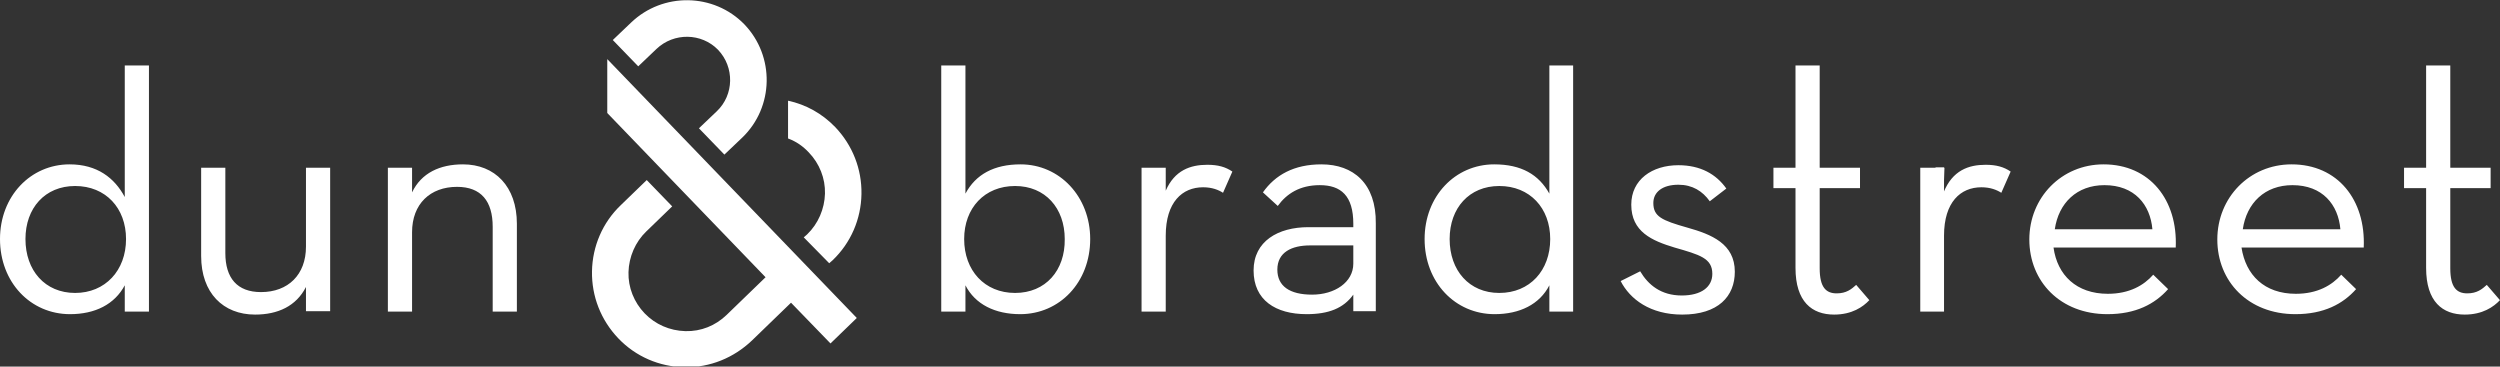
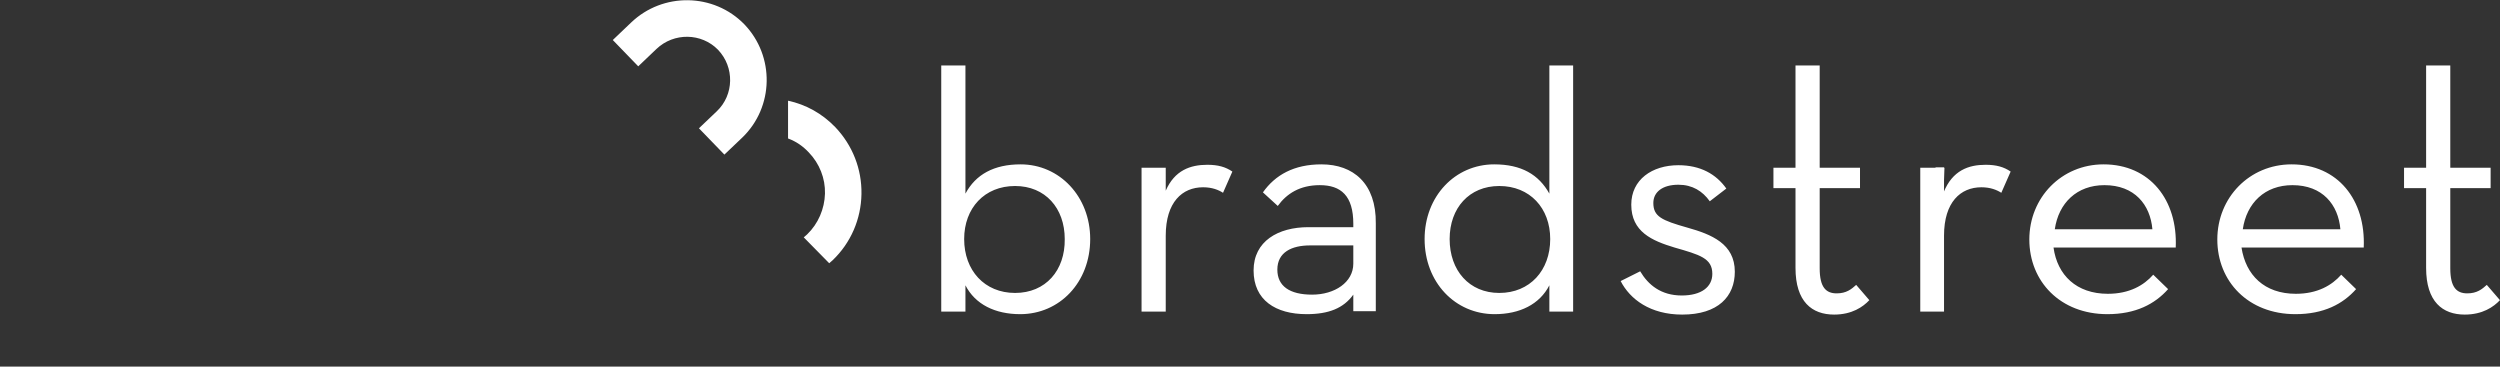
<svg xmlns="http://www.w3.org/2000/svg" width="1207" height="177" viewBox="0 0 1207 177" fill="none">
  <rect x="0" y="0" width="1207" height="177" fill="#333333" stroke="none" />
  <g clip-path="url(#clip0_110_37)">
-     <path d="M293.19 28.541L413.662 153.521L400.959 165.814L381.905 146.145L363.056 164.38C354.246 172.78 342.772 177.492 330.479 177.288C318.391 177.083 306.917 172.165 298.517 163.355C290.117 154.545 285.609 143.072 285.814 130.984C286.019 118.895 290.936 107.422 299.746 99.022L312.244 86.933L324.537 99.636L312.039 111.724C306.712 116.847 303.639 124.018 303.434 131.393C303.229 138.769 306.098 145.94 311.22 151.267C316.342 156.594 323.308 159.667 330.889 159.872C338.469 160.077 345.436 157.209 350.763 152.087L369.612 133.852L293.19 54.562V28.541ZM71.915 31.614V150.448H64.539H60.236V137.745C55.319 146.965 45.894 151.677 33.806 151.677C14.752 151.677 0 136.311 0 115.412C0 94.719 14.752 79.353 33.601 79.353C46.919 79.353 55.319 85.909 60.236 95.129V31.614H71.915ZM60.851 115.412C60.851 100.456 51.016 89.802 36.265 89.802C21.718 89.802 12.293 100.456 12.293 115.412C12.293 130.574 21.718 141.433 36.265 141.433C50.811 141.433 60.851 130.574 60.851 115.412ZM147.722 119.1C147.722 132.623 139.117 141.023 126.004 141.023C114.531 141.023 108.794 134.262 108.794 122.174V80.992H97.115V123.608C97.115 141.433 107.769 151.882 123.136 151.882C134.199 151.882 143.009 147.784 147.722 138.564V150.243H150.59H159.4V80.992H147.722V119.1ZM223.529 79.353C212.465 79.353 203.45 83.45 198.943 92.875V80.992H194.436H187.265V150.448H198.943V112.134C198.943 98.407 207.753 90.212 220.661 90.212C232.339 90.212 237.871 97.178 237.871 109.471V150.448H249.55V108.037C249.55 90.007 238.896 79.353 223.529 79.353Z" fill="white" />
    <path d="M403.213 61.323C411.613 70.133 416.121 81.606 415.916 93.695C415.711 105.783 410.794 117.256 401.984 125.657L400.345 127.091L388.052 114.593L389.691 113.159C395.018 108.037 398.091 100.866 398.296 93.49C398.501 86.114 395.632 78.943 390.51 73.616C387.642 70.543 384.364 68.289 380.471 66.855V48.62C389.076 50.464 396.862 54.767 403.213 61.323ZM304.664 10.921L295.854 19.322L308.147 32.024L316.957 23.624C325.357 15.634 338.674 15.838 346.665 24.034C354.655 32.434 354.451 45.752 346.05 53.742L337.445 61.938L349.738 74.64L358.343 66.445C373.71 51.693 374.119 27.107 359.368 11.741C344.616 -3.421 320.03 -3.83 304.664 10.921ZM782.455 135.696C786.962 144.506 796.797 151.882 812.163 151.882C829.578 151.882 837.569 143.072 837.569 131.189C837.569 117.666 826.3 113.159 814.622 109.881C802.328 106.398 798.231 104.554 798.231 97.997C798.231 92.67 802.738 89.187 810.319 89.187C817.08 89.187 821.997 92.26 825.48 97.178L833.471 91.031C828.554 84.065 820.973 79.763 810.319 79.763C797.616 79.763 787.577 86.729 787.577 98.817C787.577 111.929 797.616 116.232 808.475 119.51C820.563 122.993 826.71 124.632 826.71 132.213C826.71 138.564 821.383 142.662 811.958 142.662C801.919 142.662 795.772 137.54 791.879 130.984L782.455 135.696ZM866.867 129.345C866.867 145.735 874.858 151.882 885.512 151.882C894.117 151.882 899.444 148.194 902.517 144.916L896.166 137.54C893.912 139.589 891.453 141.638 886.741 141.638C881.619 141.638 878.546 138.769 878.546 129.55V90.826H898.01V80.992H878.546V31.615H866.867V80.992H856.213V90.826H866.867V129.345ZM926.898 150.448H938.577V113.773C938.577 97.588 946.567 90.416 956.607 90.416C960.909 90.416 963.982 91.646 966.236 93.08L970.744 82.836C967.465 80.582 963.778 79.558 958.655 79.558C950.46 79.558 942.674 82.221 938.372 92.875L938.782 80.992H927.103V150.448H926.898ZM1039.18 110.7C1038.15 98.817 1030.57 89.392 1016.02 89.392C1002.71 89.392 993.896 97.997 992.052 110.7H1039.18ZM1017.66 141.843C1028.11 141.843 1035.08 137.745 1039.58 132.623L1046.76 139.589C1040.4 146.76 1031.18 151.677 1017.46 151.677C994.715 151.677 979.759 135.901 979.759 115.617C979.759 95.334 995.33 79.353 1015.61 79.353C1037.95 79.353 1051.47 96.563 1050.44 119.51H991.437C993.281 132.828 1002.5 141.843 1017.66 141.843ZM1129.94 110.7C1128.91 98.817 1121.33 89.392 1106.79 89.392C1093.47 89.392 1084.66 97.997 1082.82 110.7H1129.94ZM1108.43 141.843C1118.88 141.843 1125.84 137.745 1130.35 132.623L1137.52 139.589C1131.17 146.76 1121.95 151.677 1108.22 151.677C1085.48 151.677 1070.52 135.901 1070.52 115.617C1070.52 95.334 1086.09 79.353 1106.38 79.353C1128.71 79.353 1142.23 96.563 1141.21 119.51H1082.2C1084.25 132.828 1093.26 141.843 1108.43 141.843ZM1171.33 129.345C1171.33 145.735 1179.32 151.882 1189.97 151.882C1198.58 151.882 1203.9 148.194 1206.98 144.916L1200.62 137.54C1198.37 139.589 1195.91 141.638 1191.2 141.638C1186.08 141.638 1183 138.769 1183 129.55V90.826H1202.47V80.992H1183V31.615H1171.33V80.992H1160.67V90.826H1171.33V129.345ZM492.748 79.353C479.84 79.353 471.03 84.27 466.113 93.49V31.615H454.434V150.448H461.81H466.113V137.745C470.825 146.965 480.455 151.677 492.543 151.677C511.597 151.677 526.349 136.311 526.349 115.412C526.349 94.924 511.597 79.353 492.748 79.353ZM490.084 141.433C475.332 141.433 465.498 130.574 465.498 115.412C465.498 100.456 475.332 89.802 490.084 89.802C504.631 89.802 514.056 100.456 514.056 115.412C514.261 130.574 504.836 141.433 490.084 141.433ZM562.818 92.056V80.992H557.901H551.14V150.448H562.818V113.773C562.818 97.588 570.809 90.416 580.848 90.416C585.151 90.416 588.224 91.646 590.478 93.08L594.985 82.836C591.707 80.582 588.019 79.558 582.897 79.558C574.702 79.558 567.121 82.221 562.818 92.056ZM638.011 79.353C624.693 79.353 615.679 84.475 609.737 92.875L616.908 99.431C621.21 93.49 627.562 89.392 637.191 89.392C647.436 89.392 653.377 94.514 653.377 108.037V109.676H631.659C617.113 109.676 605.229 116.437 605.229 130.574C605.229 144.916 615.883 151.677 630.84 151.677C641.494 151.677 648.665 148.809 653.377 142.252V150.243H655.426H664.236V107.832C664.441 88.573 653.377 79.353 638.011 79.353ZM653.377 127.296C653.377 136.311 644.362 142.252 633.503 142.252C622.645 142.252 616.703 138.155 616.703 130.164C616.703 121.764 623.669 118.486 632.479 118.486H653.377V127.296ZM748.034 31.615V93.49C742.912 84.27 734.512 79.353 721.399 79.353C702.55 79.353 687.798 94.719 687.798 115.412C687.798 136.311 702.55 151.677 721.604 151.677C733.692 151.677 743.322 146.965 748.034 137.745V150.448H751.312H759.508V31.615H748.034ZM723.858 141.433C709.311 141.433 699.886 130.574 699.886 115.412C699.886 100.456 709.311 89.802 723.858 89.802C738.609 89.802 748.444 100.456 748.444 115.412C748.444 130.574 738.609 141.433 723.858 141.433ZM934.479 99.227H938.577V80.787H934.479V99.227Z" fill="white" />
  </g>
  <defs>
    <clipPath id="clip0_110_37">
      <rect width="1206.77" height="176.815" fill="white" transform="translate(0 0.062)" />
    </clipPath>
  </defs>
</svg>